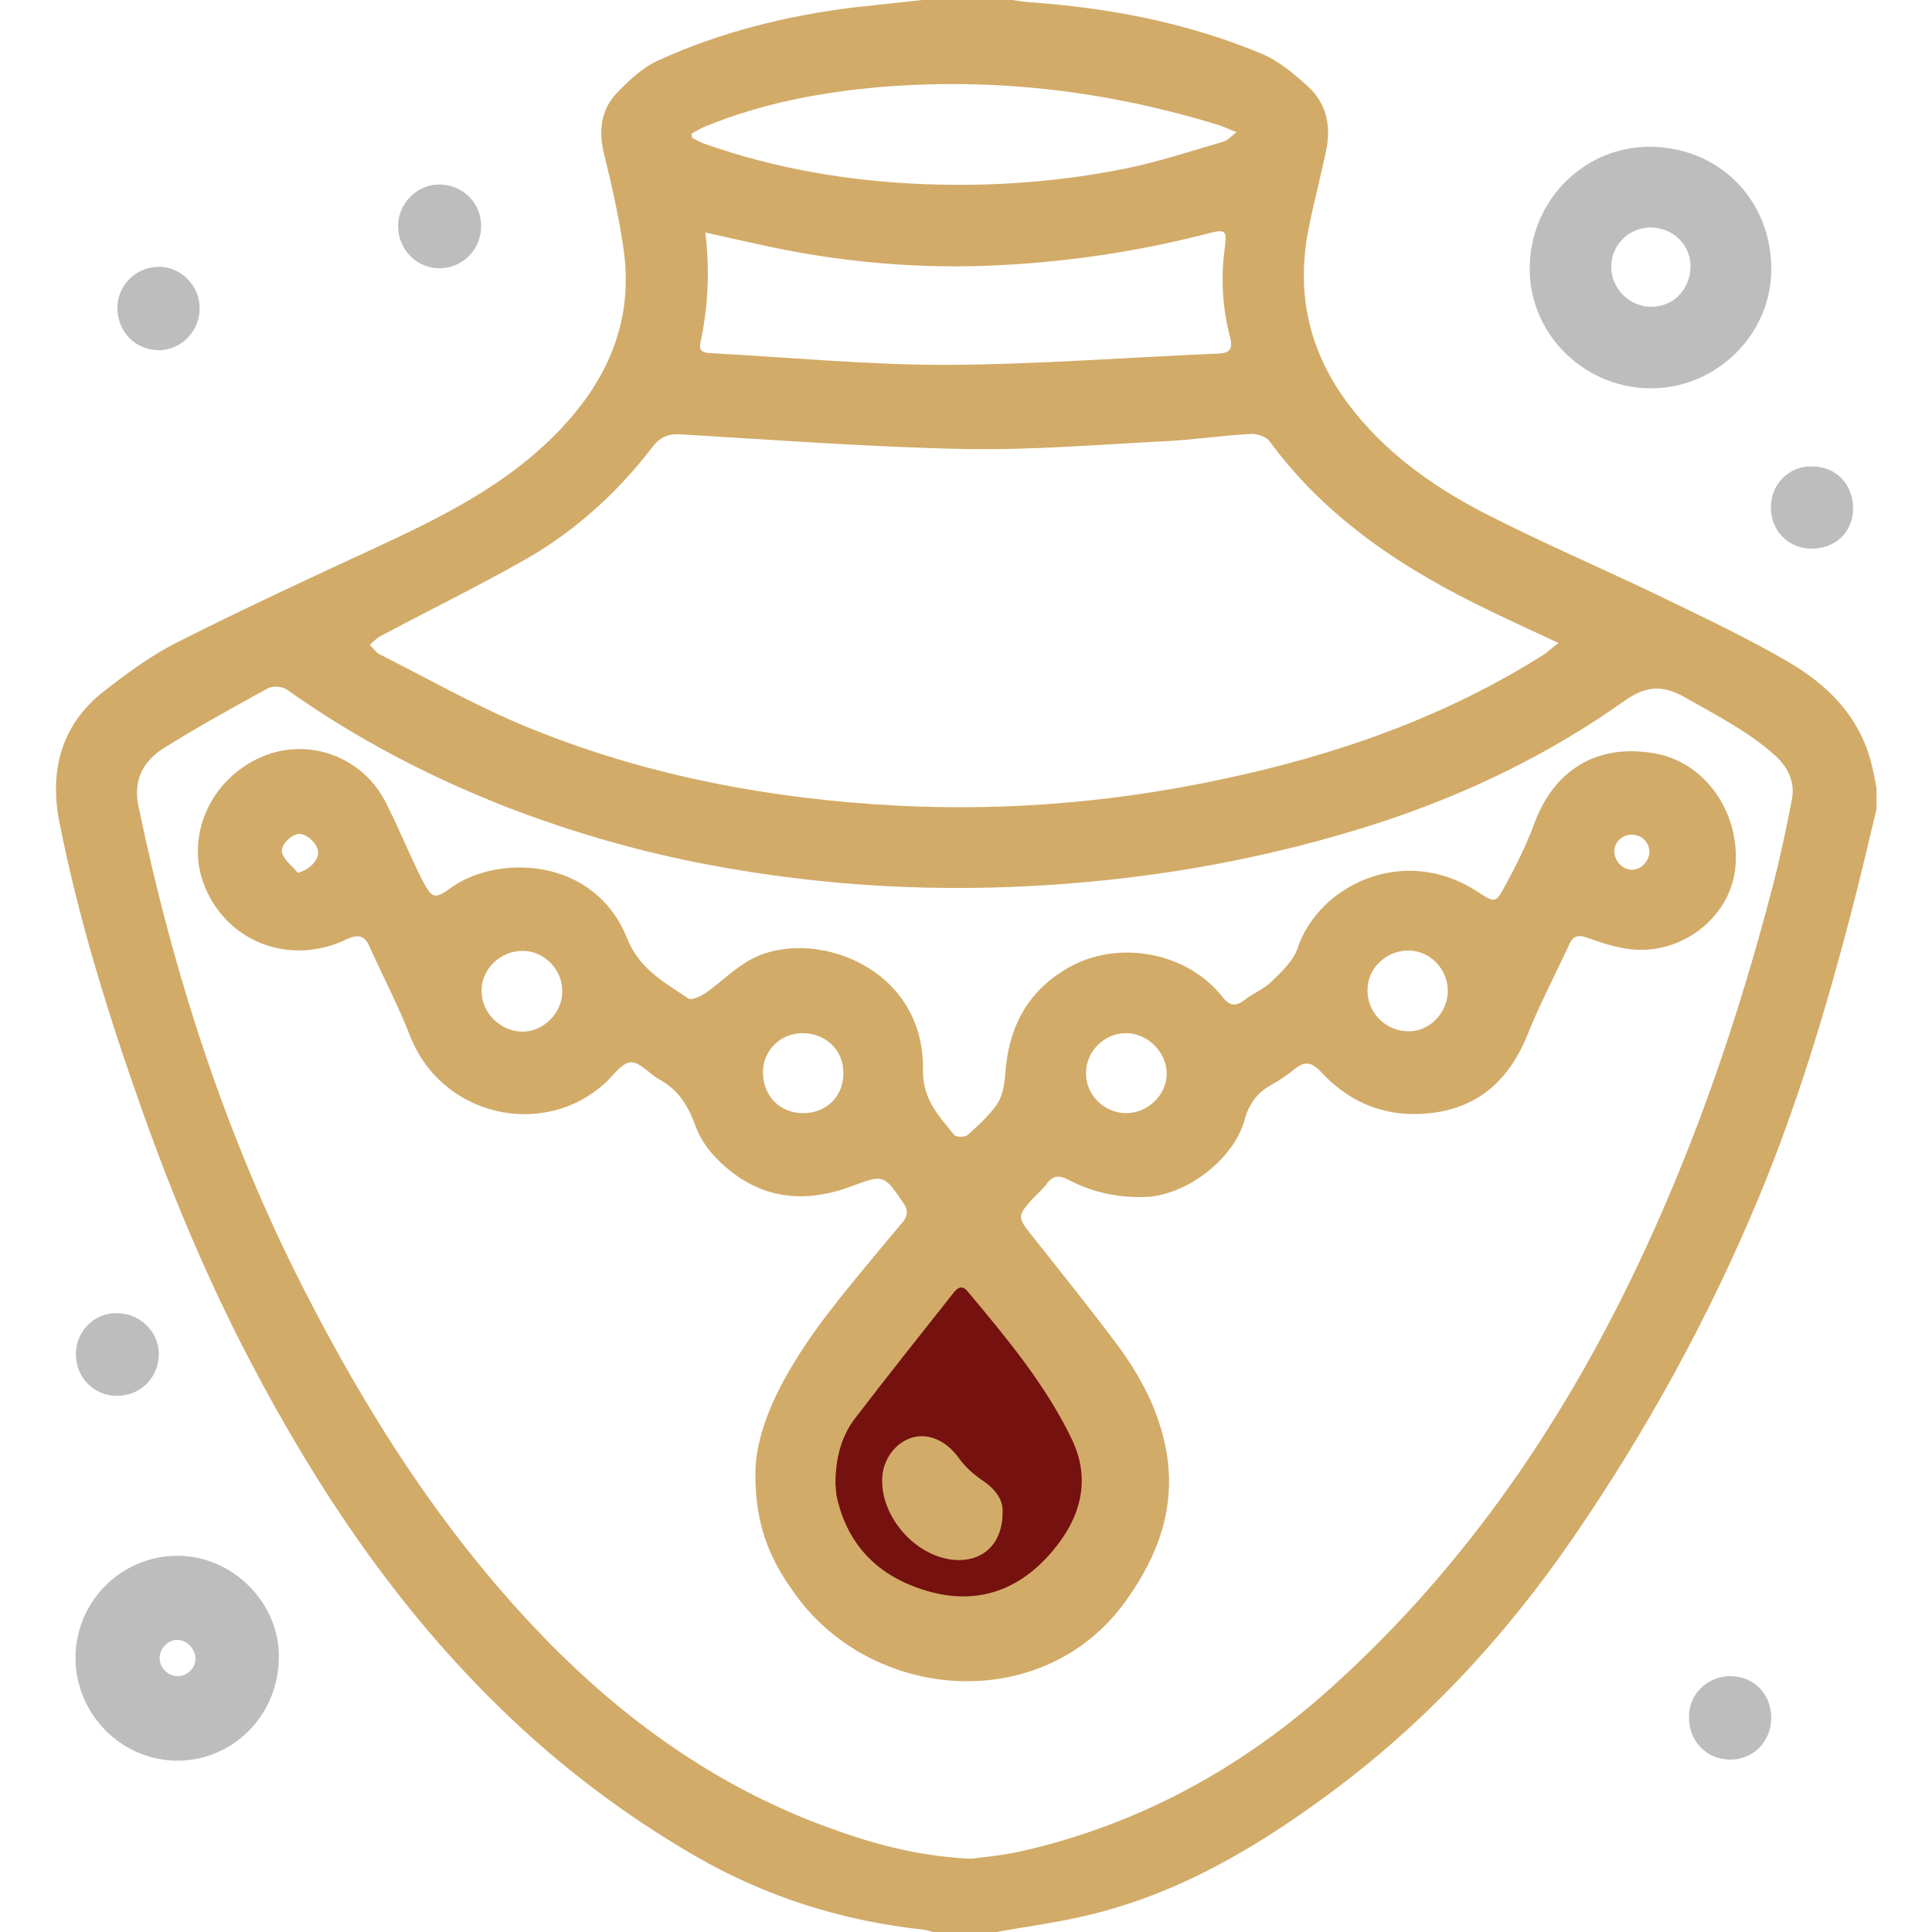
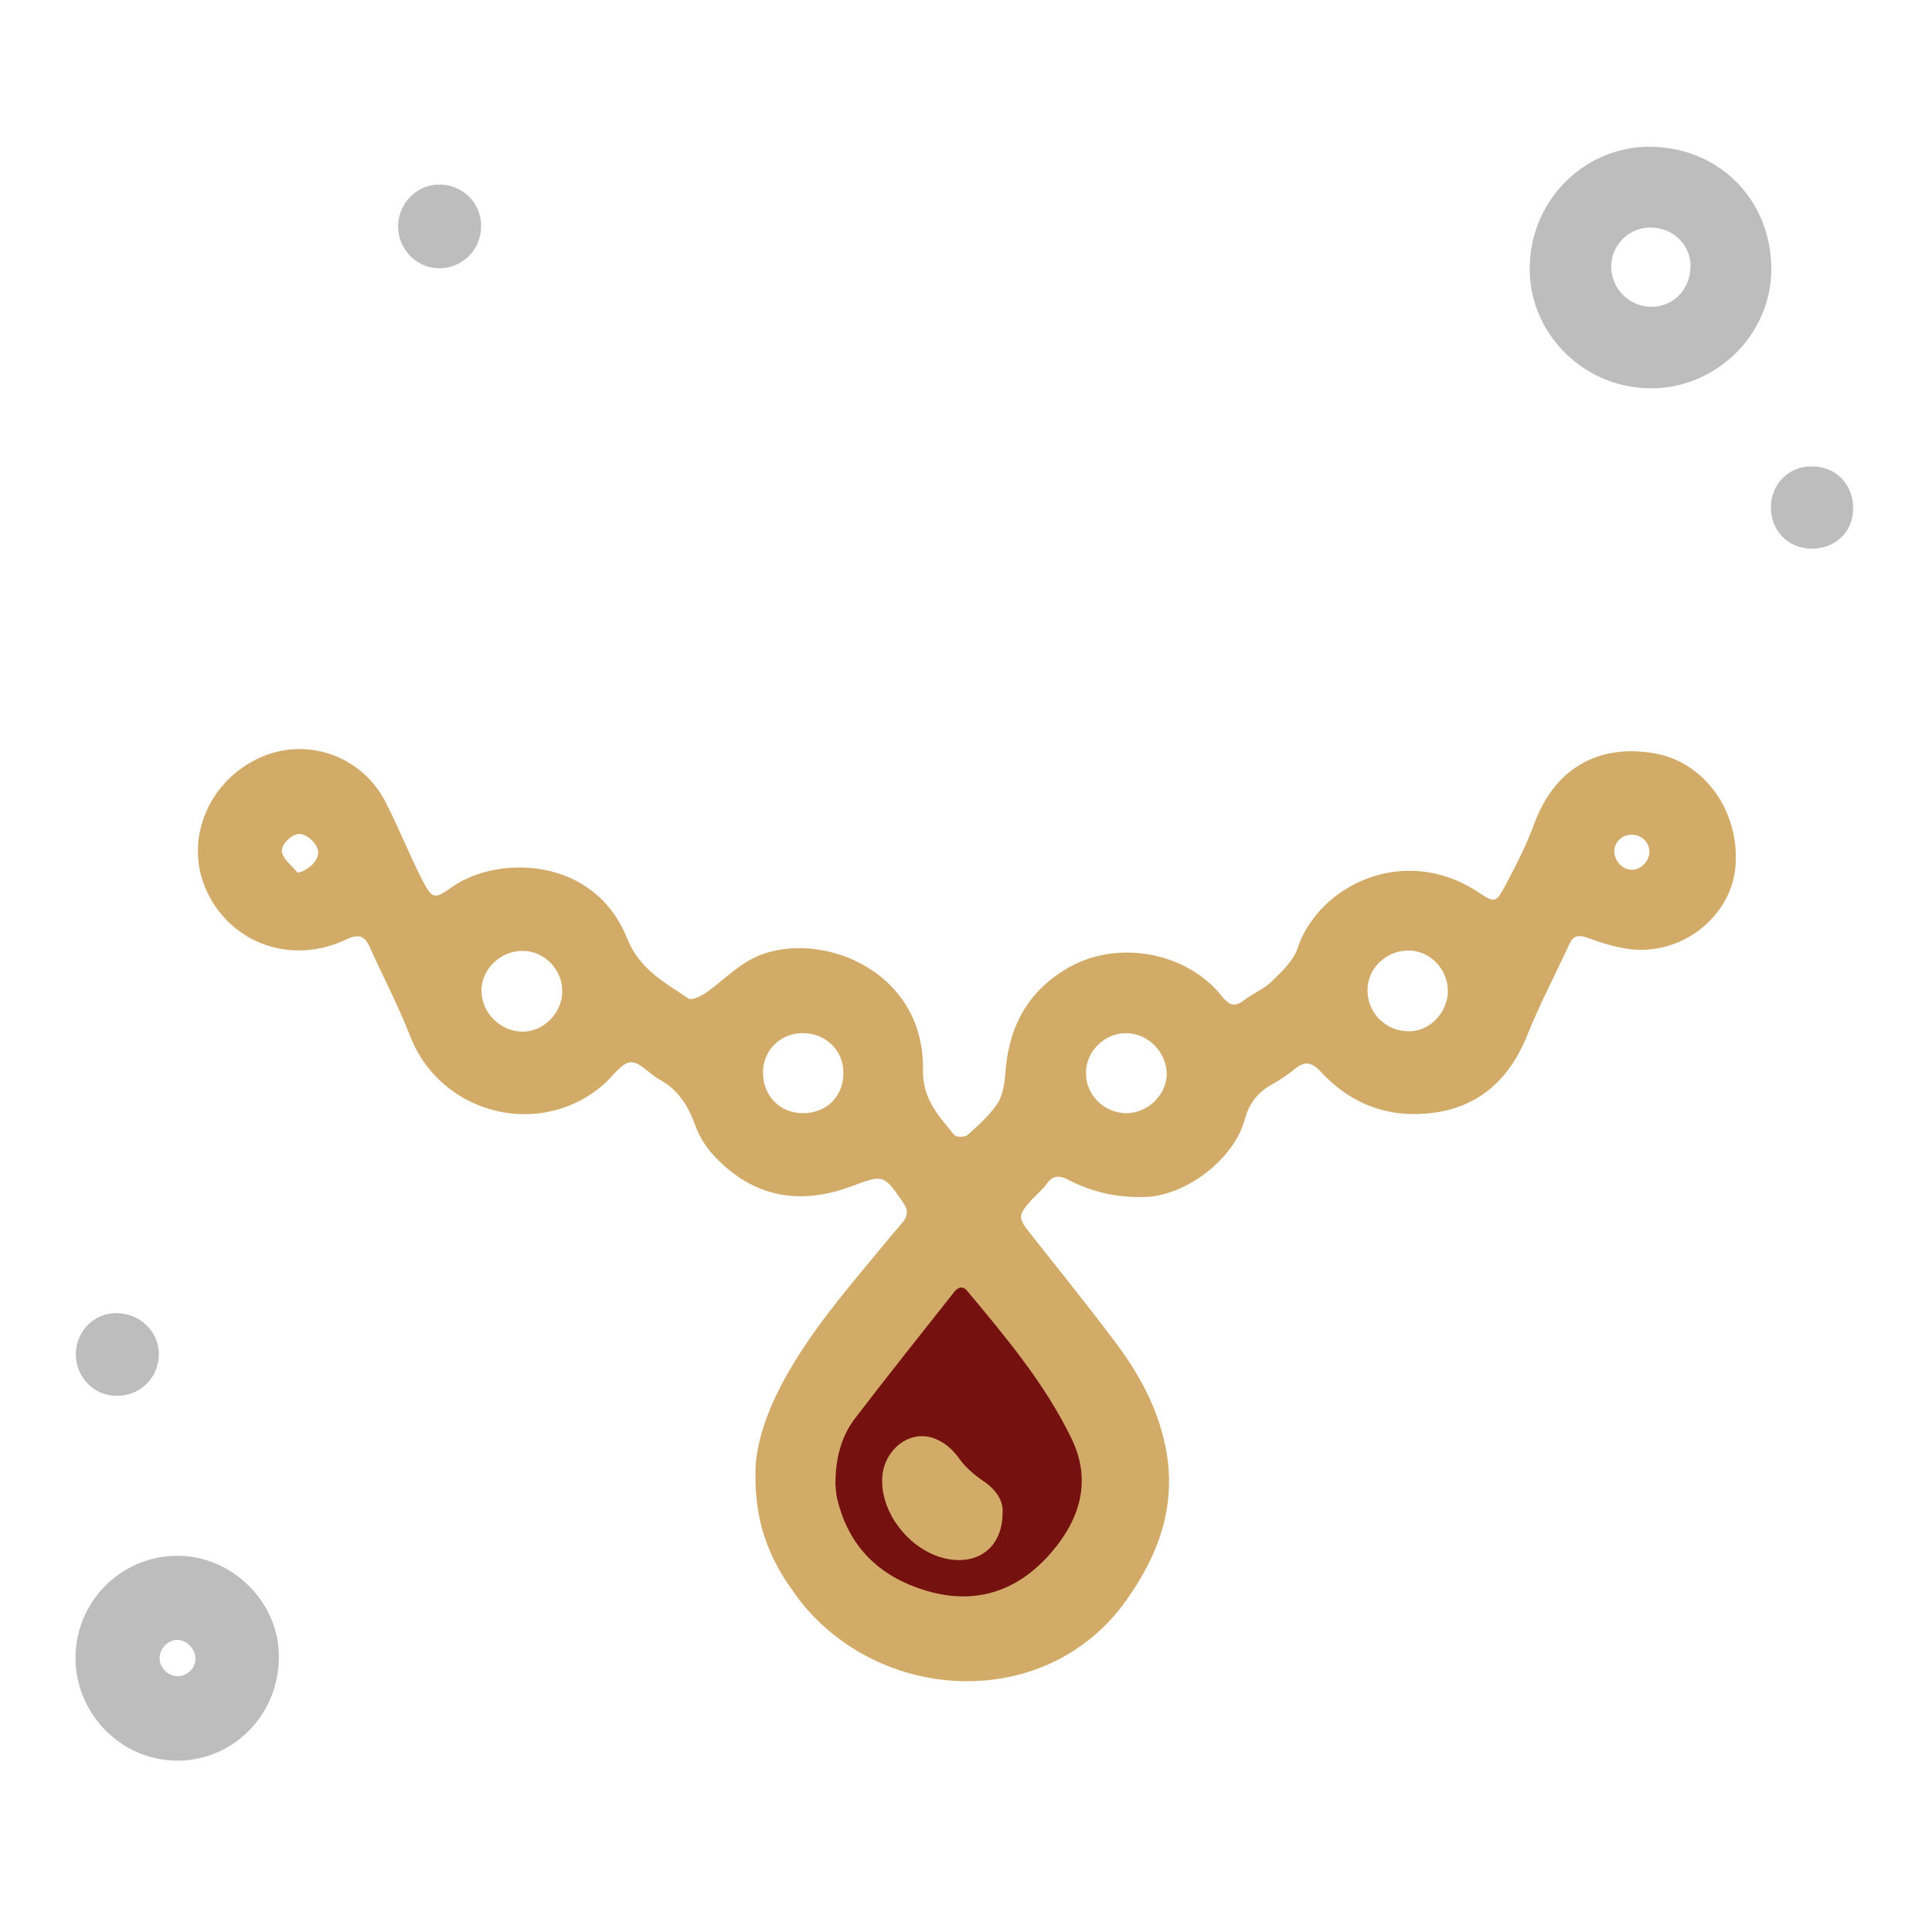
<svg xmlns="http://www.w3.org/2000/svg" version="1.1" id="Half_Set" x="0px" y="0px" viewBox="0 0 512 512" style="enable-background:new 0 0 512 512;" xml:space="preserve">
  <style type="text/css">
	.st0{fill:#75110F;}
	.st1{fill:#D2AB68;}
	.st2{fill:#BDBDBD;}
</style>
  <g>
    <polygon class="st0" points="256,325 292,370 292,414 254,435 213,407 213,377  " />
-     <path class="st1" d="M244.4,0c7.9,0,15.8,0,23.8,0c1.6,0.2,3.2,0.5,4.8,0.6c21,1.5,41.5,5.4,61,13.5c4.7,1.9,8.9,5.4,12.7,8.9   c4.6,4.2,6,9.9,4.9,16c-1.4,7.1-3.3,14-4.7,21.1c-3.6,17.3-0.1,33,10.5,47.1c9.5,12.6,22.1,21.6,36,28.8   c15.2,7.8,30.9,14.5,46.3,21.9c11.7,5.7,23.5,11.2,34.7,17.8c9.8,5.8,17.9,13.8,21.2,25.4c0.7,2.5,1.2,5.1,1.7,7.7   c0,1.9,0,3.7,0,5.6c-2.3,9.5-4.5,19.1-7,28.6c-6.6,25.1-14.1,50-24.1,74.1c-13.3,32-29.9,62.2-49.5,90.7   c-18.1,26.3-39.5,49.3-65.3,68.2c-19.9,14.6-41,26.8-65.5,32.1c-7.2,1.6-14.6,2.6-21.9,3.9c-5.6,0-11.2,0-16.8,0   c-0.8-0.2-1.5-0.5-2.3-0.6c-21.5-2.3-41.7-8.6-60.6-19.5c-18.8-10.9-36-23.9-51.6-39.1C105.1,426,84,394.5,66.3,360.7   c-11.1-21.2-20.4-43.3-28.4-65.8c-9-25.3-17-50.9-22.2-77.2c-2.6-13.4,0.5-25.6,11.7-34.4c6.3-4.9,12.9-9.8,20-13.3   c17-8.6,34.3-16.6,51.6-24.6c17.7-8.2,35.1-16.7,48.9-31c13-13.4,20-29.1,17.4-48c-1.2-8.7-3.2-17.4-5.3-25.9   c-1.4-6-0.7-11.5,3.5-15.9c3.3-3.4,7-6.9,11.2-8.7C191,8.5,208.3,4.2,226,2C232.1,1.3,238.3,0.7,244.4,0z M257.4,492.6   c3.4-0.5,8.6-0.9,13.7-2.1c30.9-7.1,57.9-21.9,81.4-43c36.3-32.6,62.9-72,83.3-116c14.4-31,25.3-63.3,33.9-96.3   c2-7.7,3.7-15.6,5.2-23.5c0.8-4.5-1-8.3-4.5-11.5c-7.1-6.4-15.5-10.6-23.7-15.3c-6.1-3.5-10.5-3.2-16.3,0.9   c-20,14.2-42,24.8-65.4,32.4c-27.7,8.9-56.1,14.2-85.2,16.2c-31.1,2.2-61.9,0.5-92.4-5.3c-17.9-3.4-35.3-8.4-52.3-14.9   c-20.9-8.1-40.7-18.4-59-31.4c-1.2-0.9-3.8-1.1-5.1-0.4c-9.3,5.1-18.5,10.2-27.5,15.8c-5.5,3.4-8.3,8.5-6.8,15.5   c9.3,44.6,23.2,87.7,44,128.3c17.1,33.5,37.3,65,63.6,92.1c21.1,21.7,45.2,39,73.8,49.7C230.2,488.3,242.5,491.9,257.4,492.6z    M413,170.4c-6.6-3.1-12.3-5.7-17.9-8.4c-22.7-10.9-43.4-24.3-58.6-45c-0.9-1.3-3.4-2.1-5-2c-7.4,0.4-14.8,1.5-22.2,1.9   c-17.8,0.9-35.6,2.4-53.3,2.1c-25.2-0.5-50.4-2.4-75.6-3.9c-3.4-0.2-5.6,0.8-7.6,3.5c-9,11.7-19.9,21.7-32.6,29.1   c-12.9,7.4-26.3,13.9-39.4,20.9c-1.1,0.6-1.9,1.5-2.8,2.3c0.9,0.9,1.6,2,2.6,2.5c11.9,6,23.6,12.6,35.8,17.9   c30.2,12.9,62,19.5,94.7,21.8c31.1,2.2,61.8,0,92.3-6.5c30.5-6.4,59.5-16.5,86-33.3C410.3,172.6,411.3,171.7,413,170.4z    M186.9,61.6c1.3,10.5,0.7,20-1.3,29.3c-0.5,2.4,1.1,2.6,2.9,2.7c20.7,1.1,41.4,3.1,62,3.1c24.2-0.1,48.3-2,72.5-3   c3.2-0.1,3.7-1.6,3-4.3c-2.1-7.9-2.5-15.8-1.4-23.9c0.6-4.4,0.1-4.8-4.2-3.7c-17.7,4.6-35.8,7.4-54,8.4   c-22.4,1.3-44.6-0.7-66.5-5.7C195.8,63.6,191.7,62.7,186.9,61.6z M183.3,35.4c0,0.4,0,0.7,0.1,1.1c1,0.5,1.9,1.1,3,1.5   c18.9,6.7,38.4,10,58.4,10.8c18.1,0.7,36.1-0.6,53.8-4.2c8.7-1.8,17.2-4.6,25.7-7.1c1-0.3,1.9-1.3,3.4-2.5   c-2.2-0.8-3.5-1.5-4.9-1.9c-29.3-9-59.3-12.6-89.9-10c-15.7,1.4-31,4.3-45.7,10.3C185.8,33.9,184.6,34.7,183.3,35.4z" />
    <path class="st2" d="M20,439.6c-0.1-14.9,11.8-27.1,26.7-27.3c14.6-0.2,27.2,12.1,27.2,26.6c0.1,15.3-11.8,27.6-26.8,27.7   C32.3,466.6,20.2,454.5,20,439.6z M51.8,439.6c0-2.6-2.3-5-4.8-5c-2.5,0-4.6,2.2-4.7,4.7c-0.1,2.6,2.2,4.9,4.8,4.9   C49.6,444.2,51.8,442.1,51.8,439.6z" />
    <path class="st2" d="M127.5,60c0,6.2-5,11.1-11.1,11.1c-6,0-11-5.1-10.9-11.3c0.1-6,5-10.9,10.9-10.9   C122.6,48.9,127.6,53.8,127.5,60z" />
-     <path class="st2" d="M31.1,81.6c0-5.9,4.8-10.8,10.9-10.9c5.8-0.1,10.9,4.9,10.9,10.9c0.1,6-4.7,11.1-10.6,11.2   C35.9,92.8,31.2,88.1,31.1,81.6z" />
    <path class="st2" d="M20.1,358.7c0.1-6,5-10.9,11-10.7c6.1,0.1,11,5,11,10.8c0,6.4-5.1,11.3-11.4,11.1   C24.7,369.8,20,364.8,20.1,358.7z" />
-     <path class="st2" d="M469.4,455.4c-0.1,6.3-5,11.1-11.1,10.9c-6.2-0.1-10.8-5-10.7-11.4c0-6.1,5.1-10.9,11.4-10.7   C465,444.4,469.5,449.2,469.4,455.4z" />
    <path class="st2" d="M437.8,38.9c18.4,0.4,32,14.7,31.6,33.2c-0.4,17.2-15.2,31.2-32.6,30.8c-17.7-0.4-31.9-15.1-31.4-32.5   C405.8,52.6,420.4,38.5,437.8,38.9z M448,70.9c0.2-5.7-4.3-10.4-10.2-10.6c-5.8-0.2-10.6,4.3-10.8,10c-0.2,5.8,4.4,10.8,10.3,11   C443.1,81.5,447.8,77,448,70.9z" />
    <path class="st2" d="M491.1,134.7c0,6.3-4.7,10.8-11.2,10.7c-6.1-0.1-10.7-4.9-10.6-11.1c0.1-6.1,4.8-10.8,10.9-10.7   C486.5,123.6,491.1,128.3,491.1,134.7z" />
    <path class="st1" d="M200.2,390.2c0-7.5,3.1-16.4,7.8-24.9c6.6-12,15.4-22.4,24.1-32.9c2.4-2.9,4.7-5.7,7.2-8.6   c1.4-1.7,1.3-3.3,0.1-5c-5.2-7.6-5.2-7.6-13.8-4.4c-13.7,5.1-25.9,2.9-36.1-7.8c-2.3-2.4-4.2-5.4-5.3-8.5c-1.9-5.2-4.5-9.3-9.4-12   c-2.6-1.4-5.1-4.6-7.6-4.6c-2.3,0.1-4.5,3.3-6.6,5.3c-16.6,15.4-43.7,8.9-51.9-12.2c-3.2-8.2-7.3-16-10.9-24   c-1.3-2.8-3.1-3-5.9-1.7c-14.3,6.9-30.4,1.4-37-12.5c-6.2-12.9-0.3-28.7,13.3-35.3c12.5-6.1,27.6-1.1,34,11.5   c3.5,6.8,6.3,14,9.8,20.8c2.6,5,3.3,4.9,7.9,1.6c12-8.4,37.6-8.1,46.3,13.7c3.3,8.2,9.9,11.6,16.2,15.9c0.8,0.6,3.1-0.5,4.4-1.3   c4.2-2.9,7.8-6.7,12.3-9.1c16.1-8.6,46,1.8,45.5,29.4c-0.1,7.8,4.2,12.1,8.3,17.2c0.5,0.6,2.8,0.6,3.5,0c2.9-2.6,5.8-5.2,7.9-8.3   c1.4-2.1,1.9-5.2,2.1-7.8c0.8-12.1,5.6-21.7,16.3-28c13.1-7.8,31.6-4.6,41.1,7.3c1.9,2.4,3.4,3,6,1c2.3-1.8,5.2-2.9,7.2-4.9   c2.7-2.6,5.8-5.5,6.9-8.9c5.5-16.4,28-27.8,47.8-14.8c4.4,2.9,4.7,3,7.2-1.7c2.9-5.4,5.7-10.9,7.8-16.7   c5.3-14.1,16.6-20.9,31.5-18.4c13.5,2.2,23,15.5,21.7,30.2c-1.1,12.3-12.7,22.4-26,21.9c-4.4-0.2-8.8-1.6-13-3.1   c-2.5-0.9-3.9-0.8-5,1.6c-3.7,8-7.8,15.8-11.1,24c-5.2,13-14.4,20.4-28.4,21c-10.5,0.5-19.4-3.6-26.4-11.2c-2.5-2.7-4.4-2.8-7-0.6   c-1.9,1.5-3.9,2.9-6.1,4.1c-3.8,2.1-6,5.2-7.1,9.4c-2.9,10.3-15.3,19.8-26,20.3c-7.4,0.3-14.3-1.2-20.8-4.6c-2.3-1.2-4-1.1-5.6,1.1   c-1.2,1.7-2.9,3-4.3,4.6c-3.3,3.7-3.3,4.5-0.3,8.3c7.5,9.5,15.1,18.9,22.4,28.6c6.7,8.8,11.9,18.3,13.9,29.4   c2.6,14.9-2.2,27.7-10.7,39.6c-21.9,30.7-68.2,27-88.5-2.9C203.6,412.5,200,403.1,200.2,390.2z M221.4,393.4   c0.1,0.6,0.1,2.1,0.4,3.5c3.1,13.5,11.9,21.5,24.9,25c12.9,3.4,23.7-0.8,32.1-10.7c7.6-8.9,10.5-19.1,5.1-30.1   c-7-14.4-17.3-26.7-27.5-38.9c-1.4-1.7-2.6-1-3.7,0.4c-8.8,11.1-17.6,22.2-26.2,33.4C222.9,380.8,221.4,386.5,221.4,393.4z    M149,262.6c0-5.7-4.8-10.6-10.4-10.6c-6-0.1-11.1,4.9-11,10.7c0.1,5.8,5,10.6,10.8,10.7C144,273.5,149.1,268.4,149,262.6z    M383.7,262.7c0-5.9-4.7-10.8-10.5-10.8c-5.9,0-10.8,4.8-10.8,10.4c-0.1,6,4.7,10.9,10.7,11C378.7,273.5,383.6,268.5,383.7,262.7z    M223.5,284.2c0-5.9-4.7-10.4-10.8-10.4c-6,0-10.6,4.7-10.5,10.6c0.1,6.1,4.5,10.6,10.6,10.6C219.1,295,223.6,290.5,223.5,284.2z    M298.4,273.8c-5.8,0-10.7,4.9-10.6,10.7c0,5.7,4.8,10.4,10.5,10.5c5.8,0.1,10.9-4.8,10.9-10.5   C309.1,278.8,304.2,273.8,298.4,273.8z M78.9,231.3c3-0.7,5.5-3.3,5.4-5.4c0-2.2-2.9-4.9-5-4.9c-2.1,0-5.3,3.2-4.5,5.2   C75.5,228.1,77.5,229.6,78.9,231.3z M432.5,230.5c2.4,0,4.6-2.3,4.6-4.8c0-2.5-2.1-4.5-4.7-4.5c-2.6,0-4.7,2.1-4.6,4.6   C428,228.4,430.1,230.5,432.5,230.5z" />
    <path class="st1" d="M265.7,400.8c0,8.3-5.2,13.1-12.6,12.6c-10.4-0.7-19.9-11.5-19.3-21.9c0.3-5,3.7-9.4,8.2-10.6   c4.5-1.2,9.1,1.3,12.1,5.5c1.7,2.4,4,4.4,6.5,6.1C264,394.8,265.9,397.7,265.7,400.8z" />
  </g>
</svg>